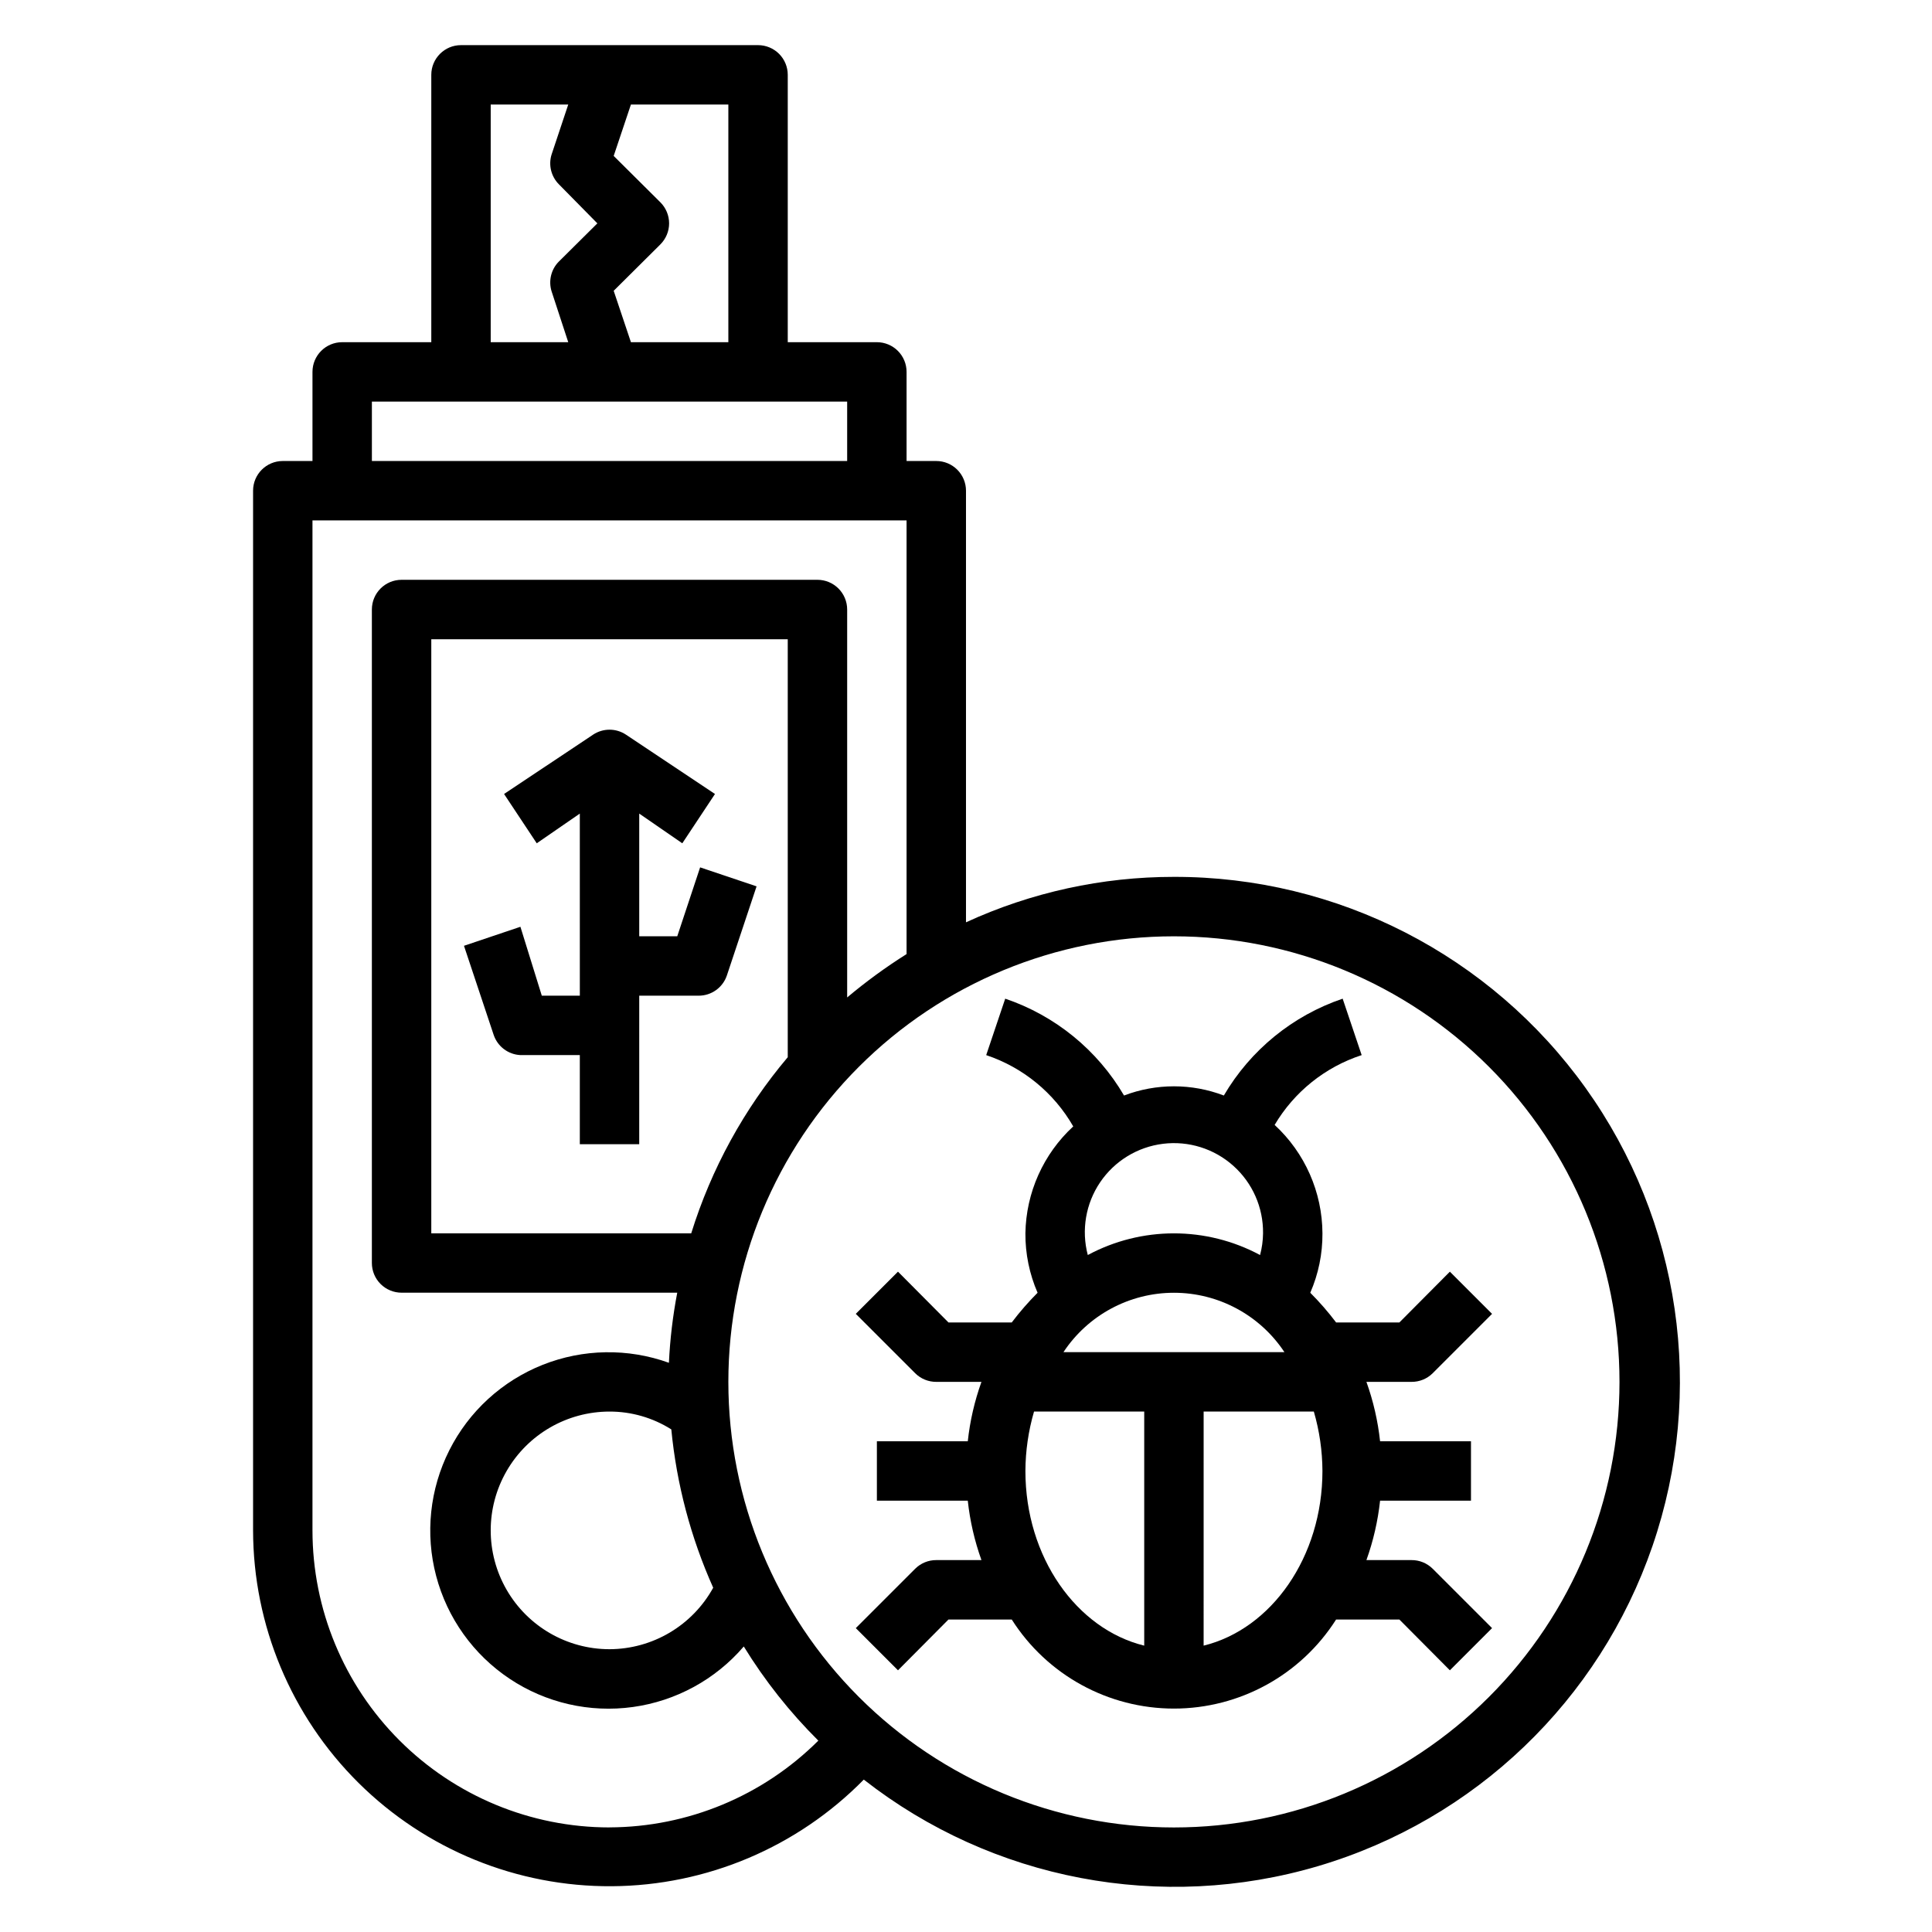
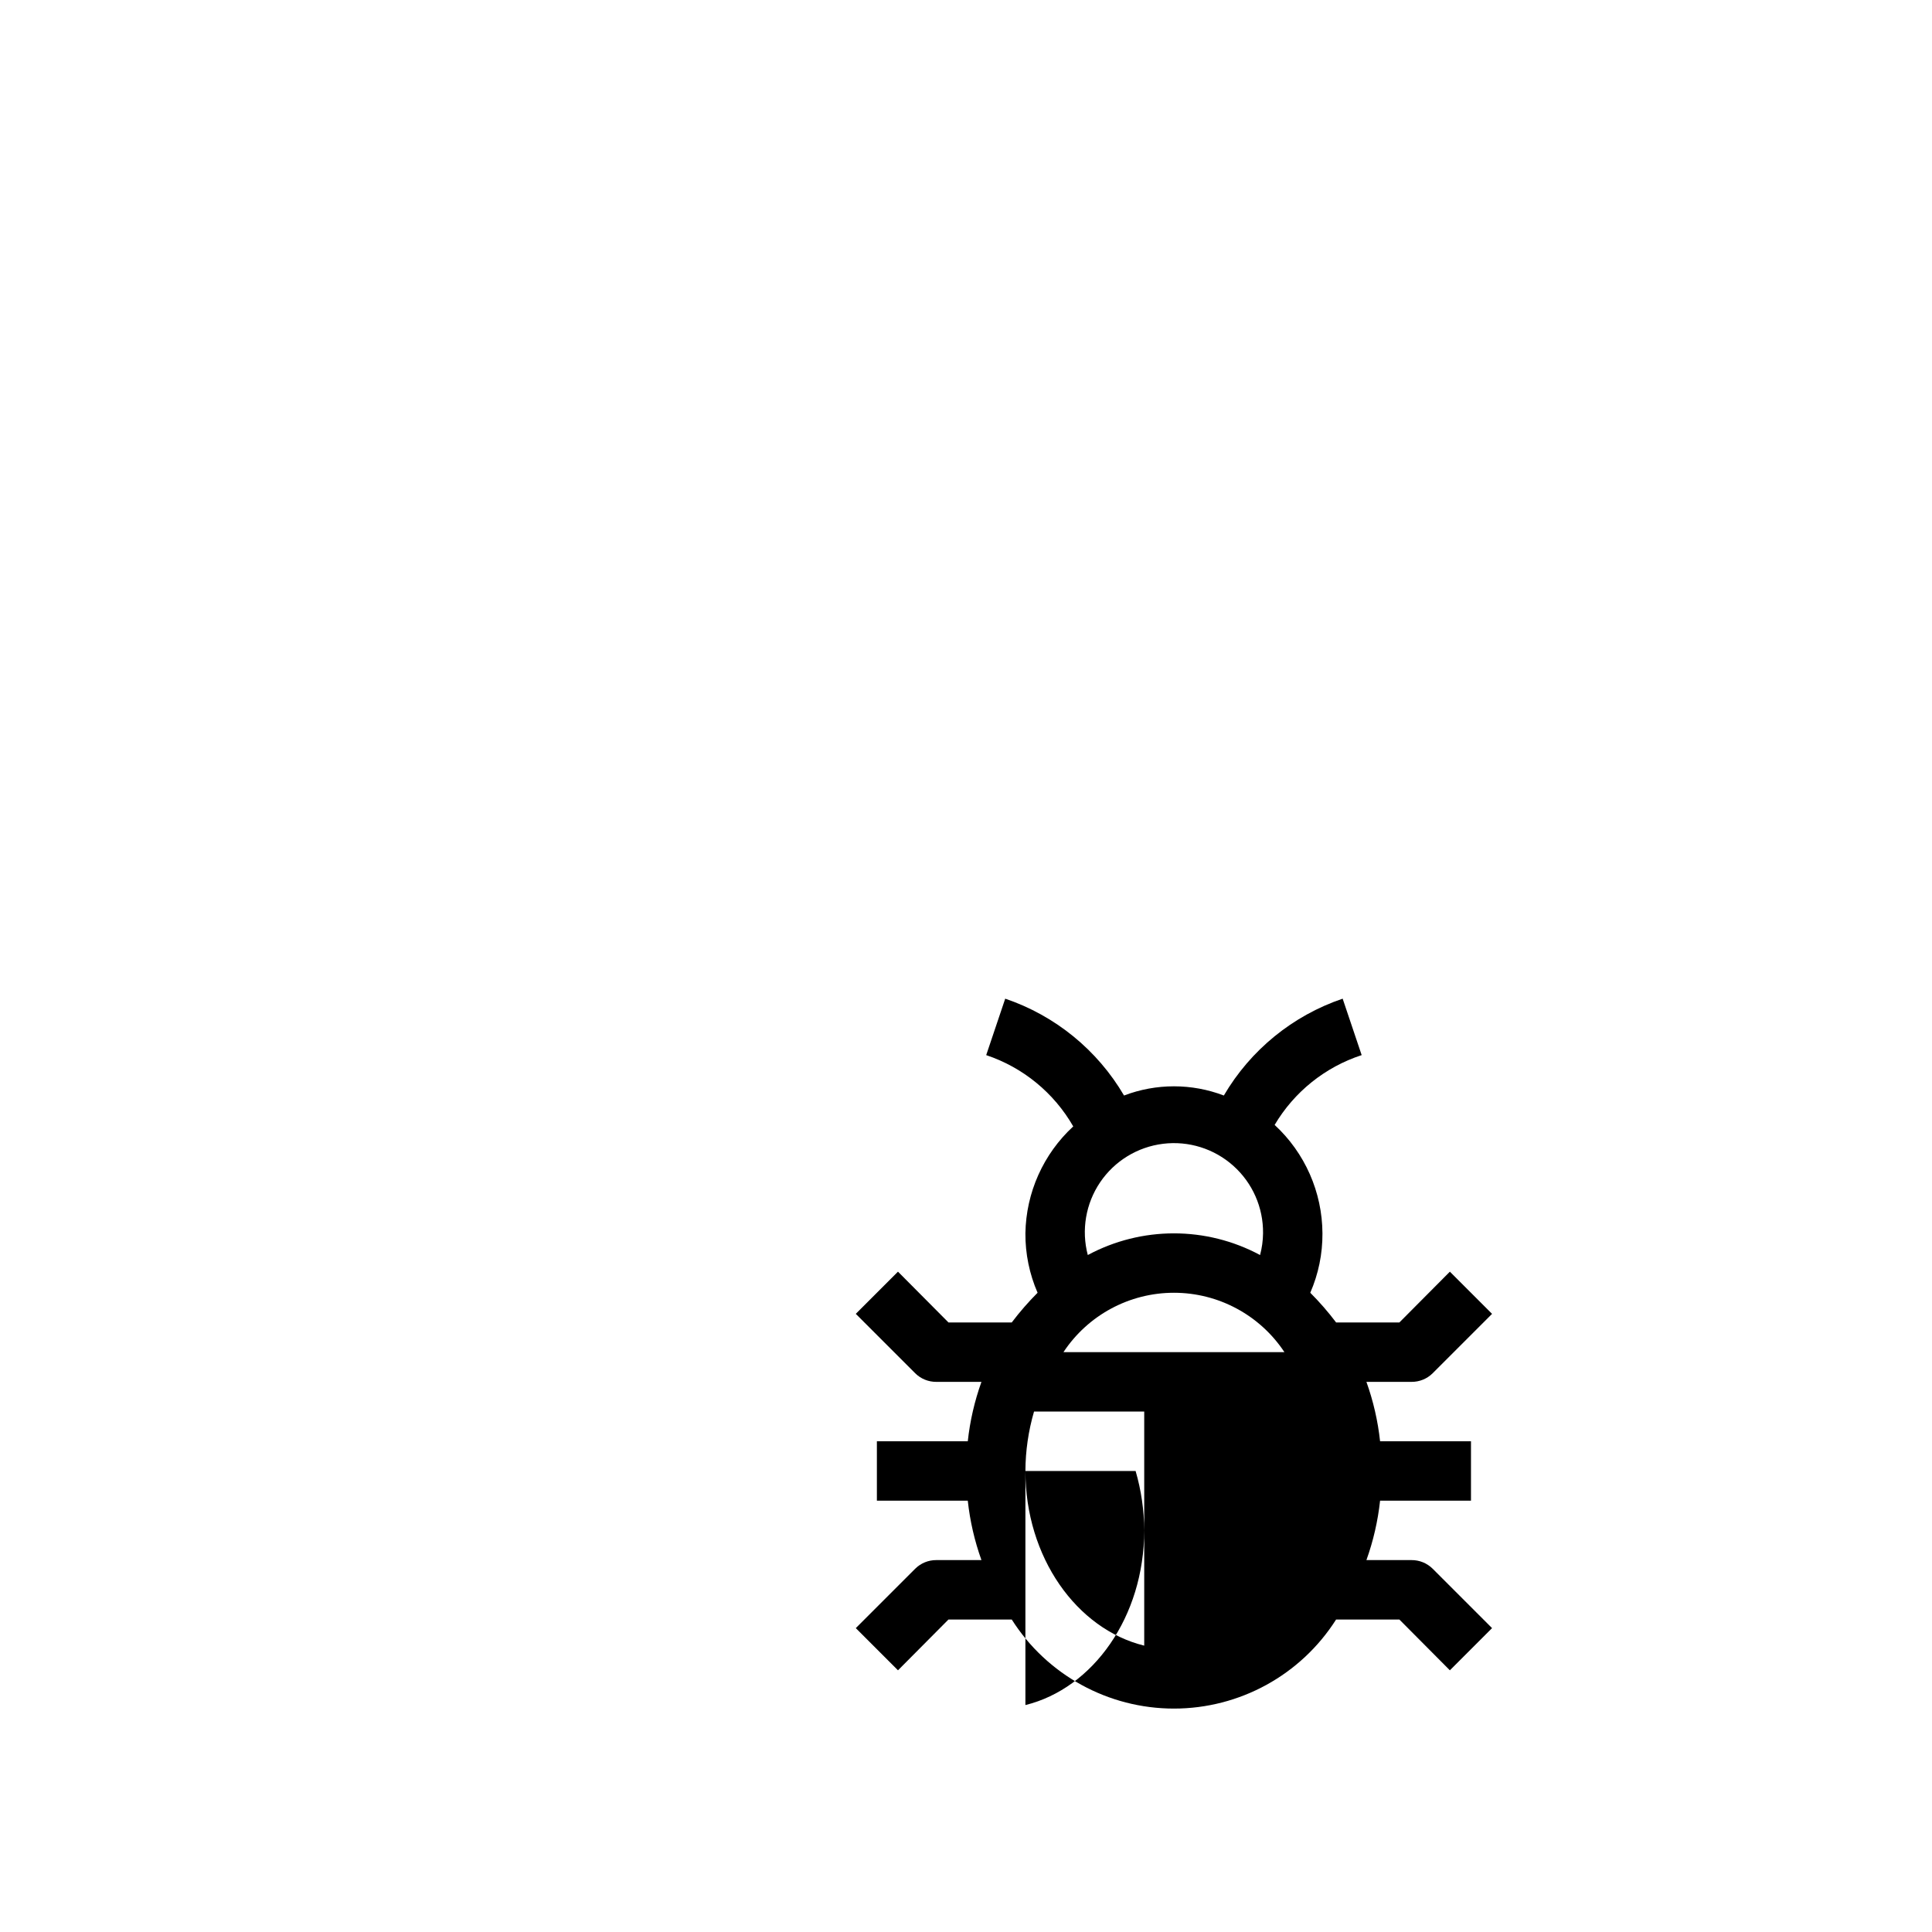
<svg xmlns="http://www.w3.org/2000/svg" fill="#000000" width="800px" height="800px" version="1.1" viewBox="144 144 512 512">
  <g>
-     <path d="m329.54 373.86-6.059 18.262h-10.078v-32.512l11.414 7.871 8.66-13.066-23.617-15.742c-2.625-1.73-6.031-1.73-8.66 0l-23.617 15.742 8.66 13.066 11.414-7.871 0.004 48.258h-10.078l-5.668-18.262-14.957 5.039 7.871 23.617v-0.004c1.035 3.074 3.848 5.199 7.086 5.352h15.742v23.617h15.742l0.004-39.359h15.742c3.387 0.008 6.398-2.148 7.481-5.356l7.871-23.617z" />
-     <path d="m518.08 557.44h-11.965c1.824-5.086 3.039-10.371 3.621-15.742h24.09v-15.746h-24.09c-0.582-5.371-1.797-10.656-3.621-15.742h11.965c2.094 0.012 4.106-0.809 5.59-2.281l15.742-15.742-11.18-11.18-13.379 13.457h-16.77c-2.098-2.777-4.387-5.406-6.848-7.871 2.164-4.965 3.262-10.328 3.227-15.742-0.055-10.922-4.644-21.328-12.672-28.734 5.184-8.766 13.383-15.34 23.066-18.5l-5.039-14.957c-13.242 4.488-24.422 13.602-31.488 25.664-8.516-3.25-17.934-3.25-26.449 0-7.066-12.062-18.246-21.176-31.488-25.664l-5.039 14.957c9.746 3.258 17.953 9.98 23.066 18.895-7.93 7.312-12.512 17.555-12.676 28.34-0.035 5.414 1.066 10.777 3.227 15.742-2.461 2.465-4.746 5.094-6.848 7.871h-16.766l-13.383-13.461-11.18 11.18 15.746 15.746c1.484 1.473 3.496 2.293 5.586 2.281h11.969c-1.824 5.086-3.043 10.371-3.621 15.742h-24.09v15.742h24.09v0.004c0.578 5.371 1.797 10.656 3.621 15.742h-11.969c-2.09-0.012-4.102 0.812-5.586 2.285l-15.742 15.742 11.18 11.18 13.379-13.461h16.766c9.348 14.703 25.559 23.605 42.98 23.605 17.422 0 33.637-8.902 42.98-23.605h16.766l13.383 13.461 11.18-11.18-15.742-15.742c-1.484-1.473-3.496-2.297-5.59-2.285zm-92.258-55.102c6.5-9.832 17.496-15.742 29.281-15.742 11.785 0 22.785 5.91 29.285 15.742zm52.898-31.488c-0.023 1.941-0.289 3.871-0.789 5.746-14.254-7.656-31.398-7.656-45.656 0-1.742-6.594-0.551-13.617 3.266-19.27 3.82-5.648 9.898-9.371 16.664-10.207 6.769-0.84 13.57 1.289 18.652 5.84 5.082 4.547 7.949 11.07 7.863 17.891zm-62.977 62.977c0.023-5.328 0.793-10.629 2.285-15.746h29.203v62.031c-17.949-4.406-31.488-23.457-31.488-46.285zm47.23 46.289 0.004-62.035h29.207-0.004c1.492 5.117 2.258 10.418 2.281 15.746 0 22.828-13.539 41.879-31.484 46.285z" />
-     <path d="m455.1 376.38c-19.02-0.012-37.82 4.098-55.102 12.043v-114.38c0-2.09-0.832-4.09-2.309-5.566-1.477-1.477-3.477-2.305-5.566-2.305h-7.871v-23.617c0-2.09-0.828-4.09-2.305-5.566-1.477-1.477-3.481-2.305-5.566-2.305h-23.617v-70.852c0-2.086-0.828-4.09-2.305-5.566-1.477-1.473-3.481-2.305-5.566-2.305h-78.719c-4.348 0-7.875 3.523-7.875 7.871v70.848l-23.613 0.004c-4.348 0-7.875 3.523-7.875 7.871v23.617h-7.871c-4.348 0-7.871 3.523-7.871 7.871v275.52c0.043 25.133 10.098 49.211 27.938 66.91 17.844 17.699 42.004 27.559 67.137 27.395 25.129-0.16 49.16-10.332 66.773-28.258 34.09 26.668 78.973 35.199 120.47 22.906 41.496-12.297 74.488-43.902 88.547-84.832 14.062-40.934 7.461-86.141-17.719-121.34-25.184-35.203-65.832-56.051-109.11-55.965zm-118.08-141.7h-25.82l-4.566-13.617 12.359-12.281v-0.004c1.488-1.477 2.328-3.488 2.328-5.586 0-2.102-0.84-4.113-2.328-5.59l-12.359-12.281 4.566-13.617h25.82zm-62.977-62.977h20.547l-4.41 13.227v-0.004c-0.871 2.773-0.145 5.801 1.891 7.875l10.234 10.391-10.234 10.156v-0.004c-2.035 2.074-2.762 5.102-1.891 7.875l4.41 13.461h-20.547zm-31.488 78.719h125.95v15.742l-125.95 0.004zm62.977 377.86v0.004c-20.879 0-40.902-8.297-55.664-23.059-14.762-14.762-23.059-34.785-23.059-55.664v-267.65h157.44v114.93c-5.504 3.465-10.766 7.305-15.742 11.492v-102.81c0-2.09-0.832-4.09-2.309-5.566s-3.477-2.305-5.566-2.305h-110.21c-4.348 0-7.871 3.523-7.871 7.871v173.18c0 2.086 0.828 4.09 2.305 5.566 1.477 1.477 3.481 2.305 5.566 2.305h73.055c-1.176 6.133-1.914 12.34-2.207 18.578-10.855-3.914-22.77-3.715-33.488 0.551-10.723 4.269-19.512 12.316-24.703 22.621-5.195 10.305-6.438 22.156-3.496 33.312 2.945 11.16 9.871 20.852 19.477 27.254 9.602 6.398 21.215 9.062 32.648 7.484 11.43-1.578 21.891-7.285 29.402-16.043 5.574 9.07 12.207 17.445 19.758 24.953-14.695 14.66-34.586 22.918-55.34 22.988zm16.375-105.48h-0.004c1.402 14.496 5.152 28.668 11.102 41.961-2.711 4.918-6.688 9.023-11.516 11.887-4.832 2.867-10.34 4.387-15.957 4.406-11.25 0-21.645-6-27.27-15.742s-5.625-21.746 0-31.488c5.625-9.742 16.02-15.746 27.27-15.746 5.793-0.012 11.473 1.629 16.371 4.723zm5.273-51.957-68.883 0.004v-157.44h94.465v110.76c-11.566 13.691-20.266 29.566-25.582 46.684zm127.92 157.45c-31.316 0-61.352-12.441-83.496-34.586-22.141-22.145-34.582-52.18-34.582-83.496 0-31.316 12.441-61.352 34.582-83.496 22.145-22.145 52.18-34.586 83.496-34.586 31.316 0 61.352 12.441 83.496 34.586 22.145 22.145 34.586 52.18 34.586 83.496 0 31.316-12.441 61.352-34.586 83.496-22.145 22.145-52.18 34.586-83.496 34.586z" />
+     <path d="m518.08 557.44h-11.965c1.824-5.086 3.039-10.371 3.621-15.742h24.09v-15.746h-24.09c-0.582-5.371-1.797-10.656-3.621-15.742h11.965c2.094 0.012 4.106-0.809 5.59-2.281l15.742-15.742-11.18-11.18-13.379 13.457h-16.77c-2.098-2.777-4.387-5.406-6.848-7.871 2.164-4.965 3.262-10.328 3.227-15.742-0.055-10.922-4.644-21.328-12.672-28.734 5.184-8.766 13.383-15.34 23.066-18.5l-5.039-14.957c-13.242 4.488-24.422 13.602-31.488 25.664-8.516-3.25-17.934-3.25-26.449 0-7.066-12.062-18.246-21.176-31.488-25.664l-5.039 14.957c9.746 3.258 17.953 9.98 23.066 18.895-7.93 7.312-12.512 17.555-12.676 28.34-0.035 5.414 1.066 10.777 3.227 15.742-2.461 2.465-4.746 5.094-6.848 7.871h-16.766l-13.383-13.461-11.18 11.18 15.746 15.746c1.484 1.473 3.496 2.293 5.586 2.281h11.969c-1.824 5.086-3.043 10.371-3.621 15.742h-24.09v15.742h24.09v0.004c0.578 5.371 1.797 10.656 3.621 15.742h-11.969c-2.09-0.012-4.102 0.812-5.586 2.285l-15.742 15.742 11.18 11.18 13.379-13.461h16.766c9.348 14.703 25.559 23.605 42.98 23.605 17.422 0 33.637-8.902 42.98-23.605h16.766l13.383 13.461 11.18-11.18-15.742-15.742c-1.484-1.473-3.496-2.297-5.59-2.285zm-92.258-55.102c6.5-9.832 17.496-15.742 29.281-15.742 11.785 0 22.785 5.91 29.285 15.742zm52.898-31.488c-0.023 1.941-0.289 3.871-0.789 5.746-14.254-7.656-31.398-7.656-45.656 0-1.742-6.594-0.551-13.617 3.266-19.27 3.82-5.648 9.898-9.371 16.664-10.207 6.769-0.84 13.57 1.289 18.652 5.84 5.082 4.547 7.949 11.07 7.863 17.891zm-62.977 62.977c0.023-5.328 0.793-10.629 2.285-15.746h29.203v62.031c-17.949-4.406-31.488-23.457-31.488-46.285zh29.207-0.004c1.492 5.117 2.258 10.418 2.281 15.746 0 22.828-13.539 41.879-31.484 46.285z" />
  </g>
</svg>